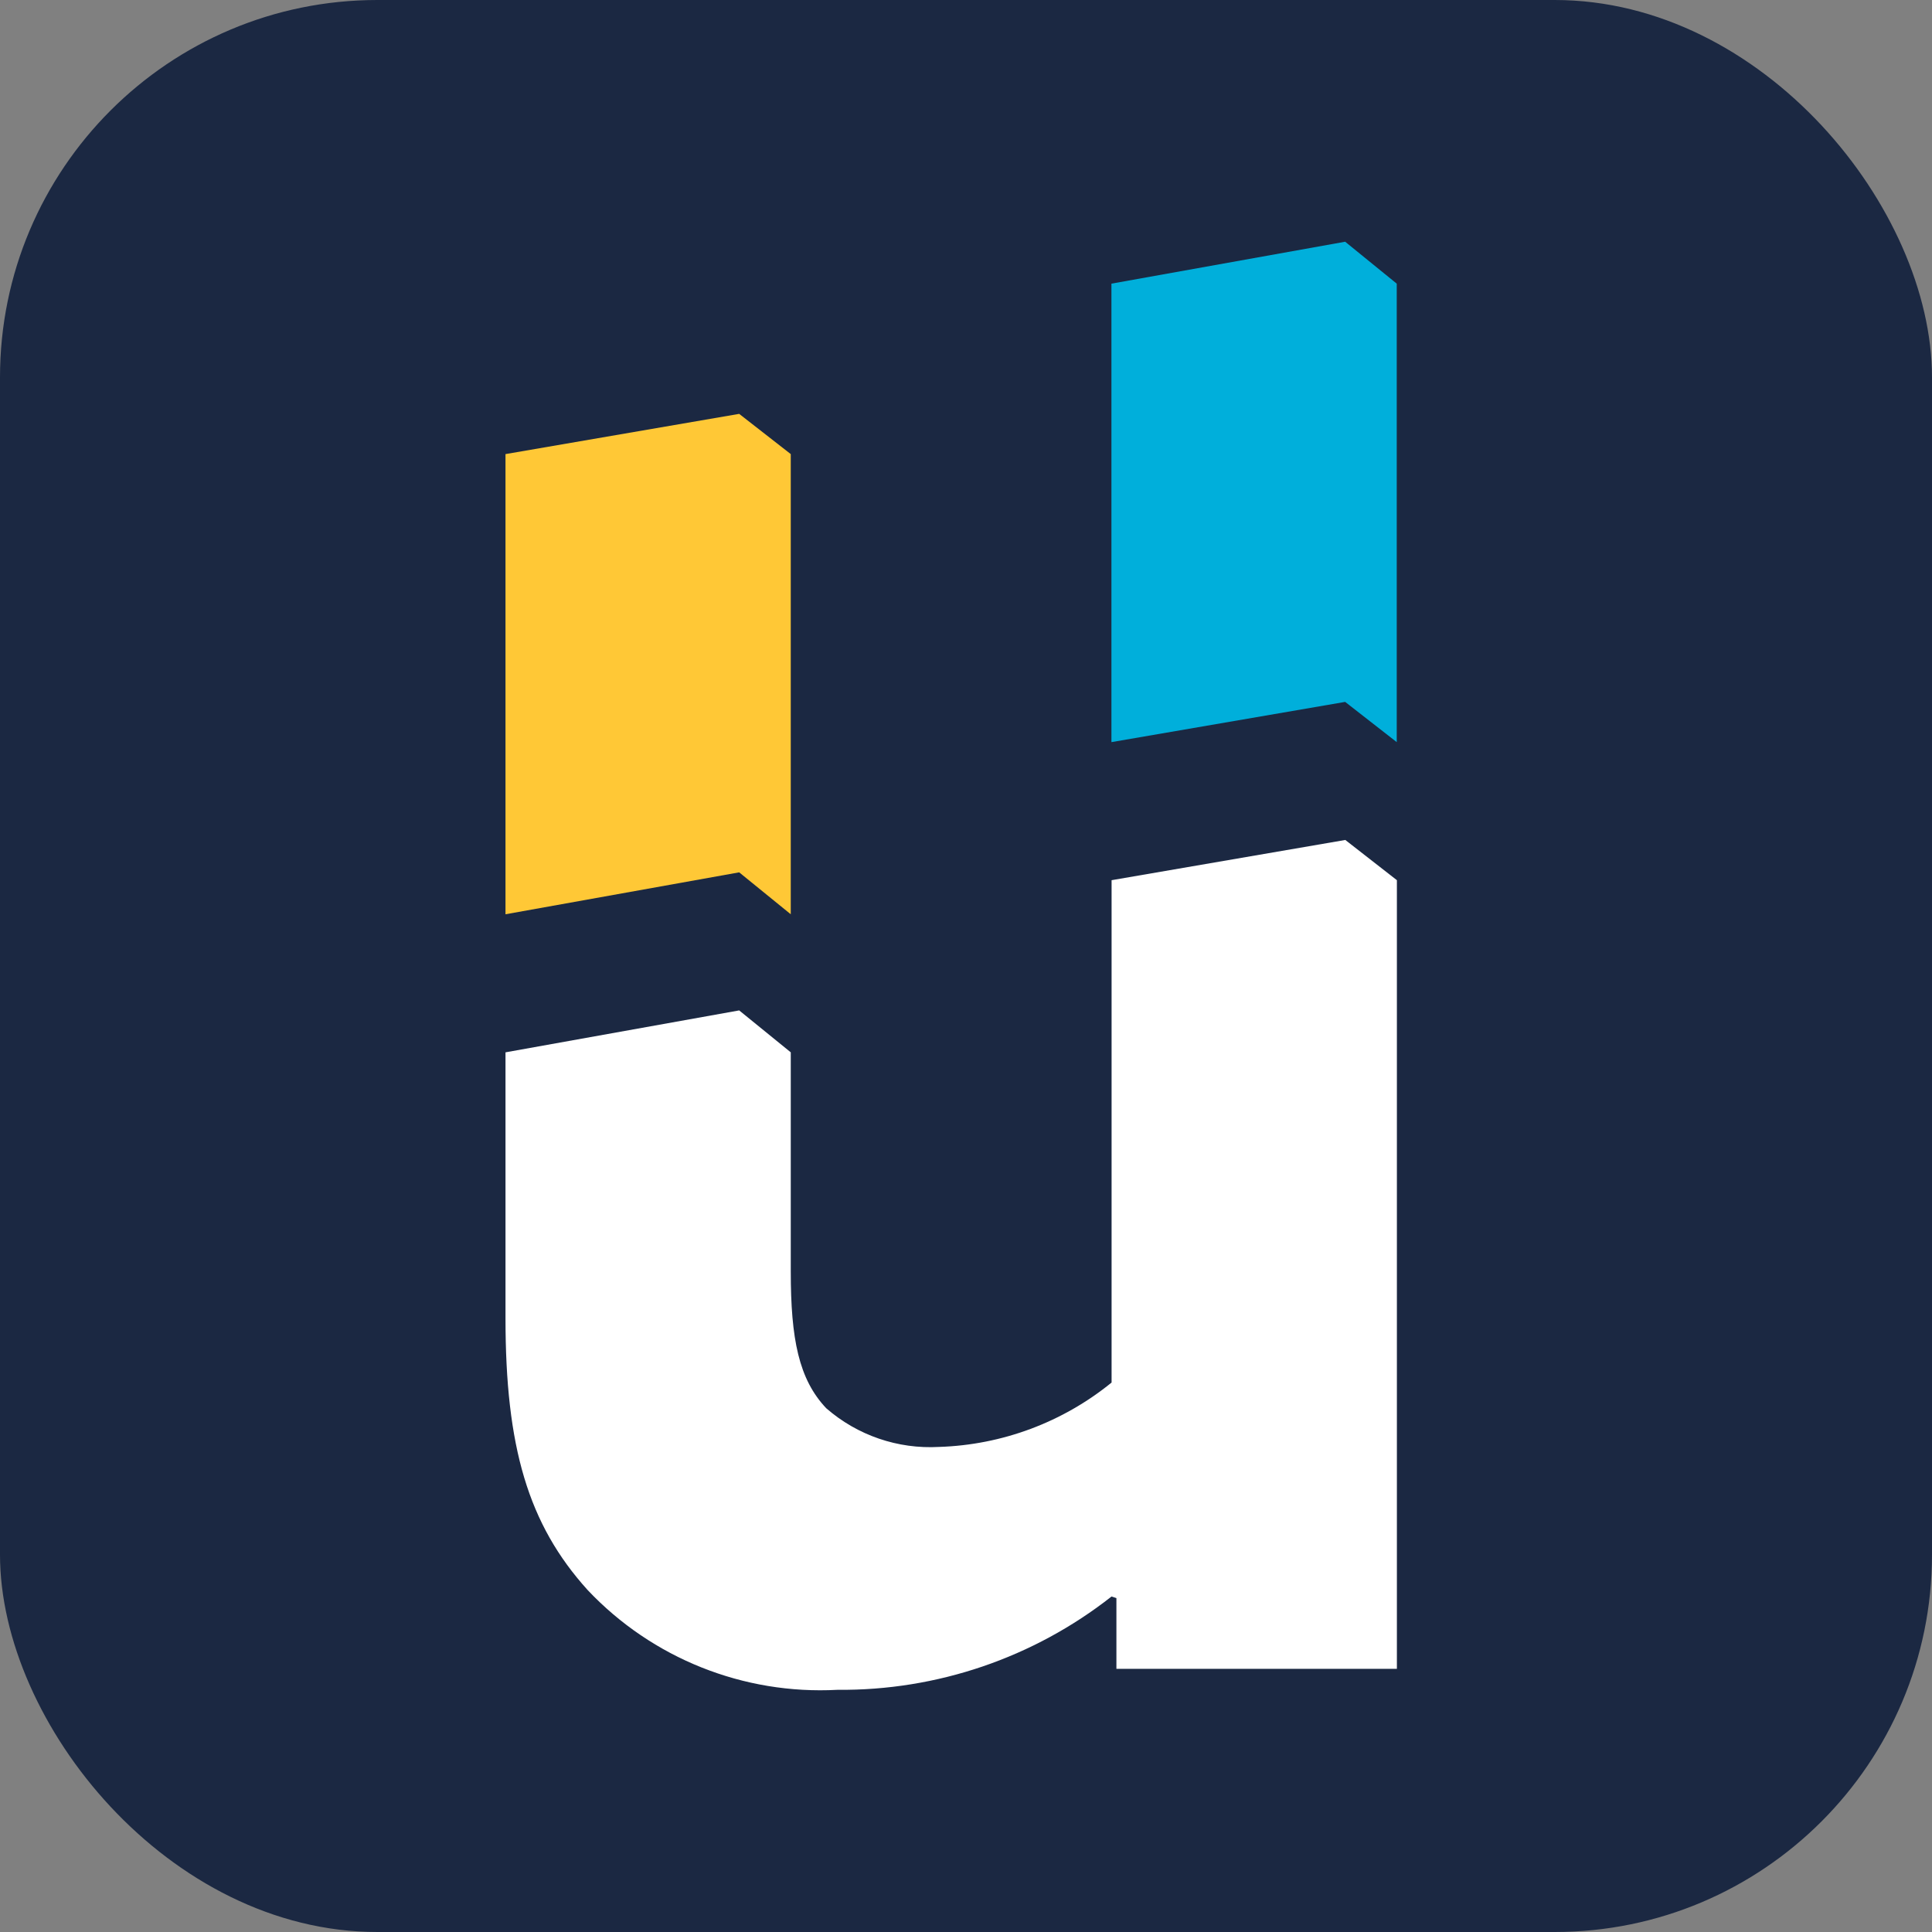
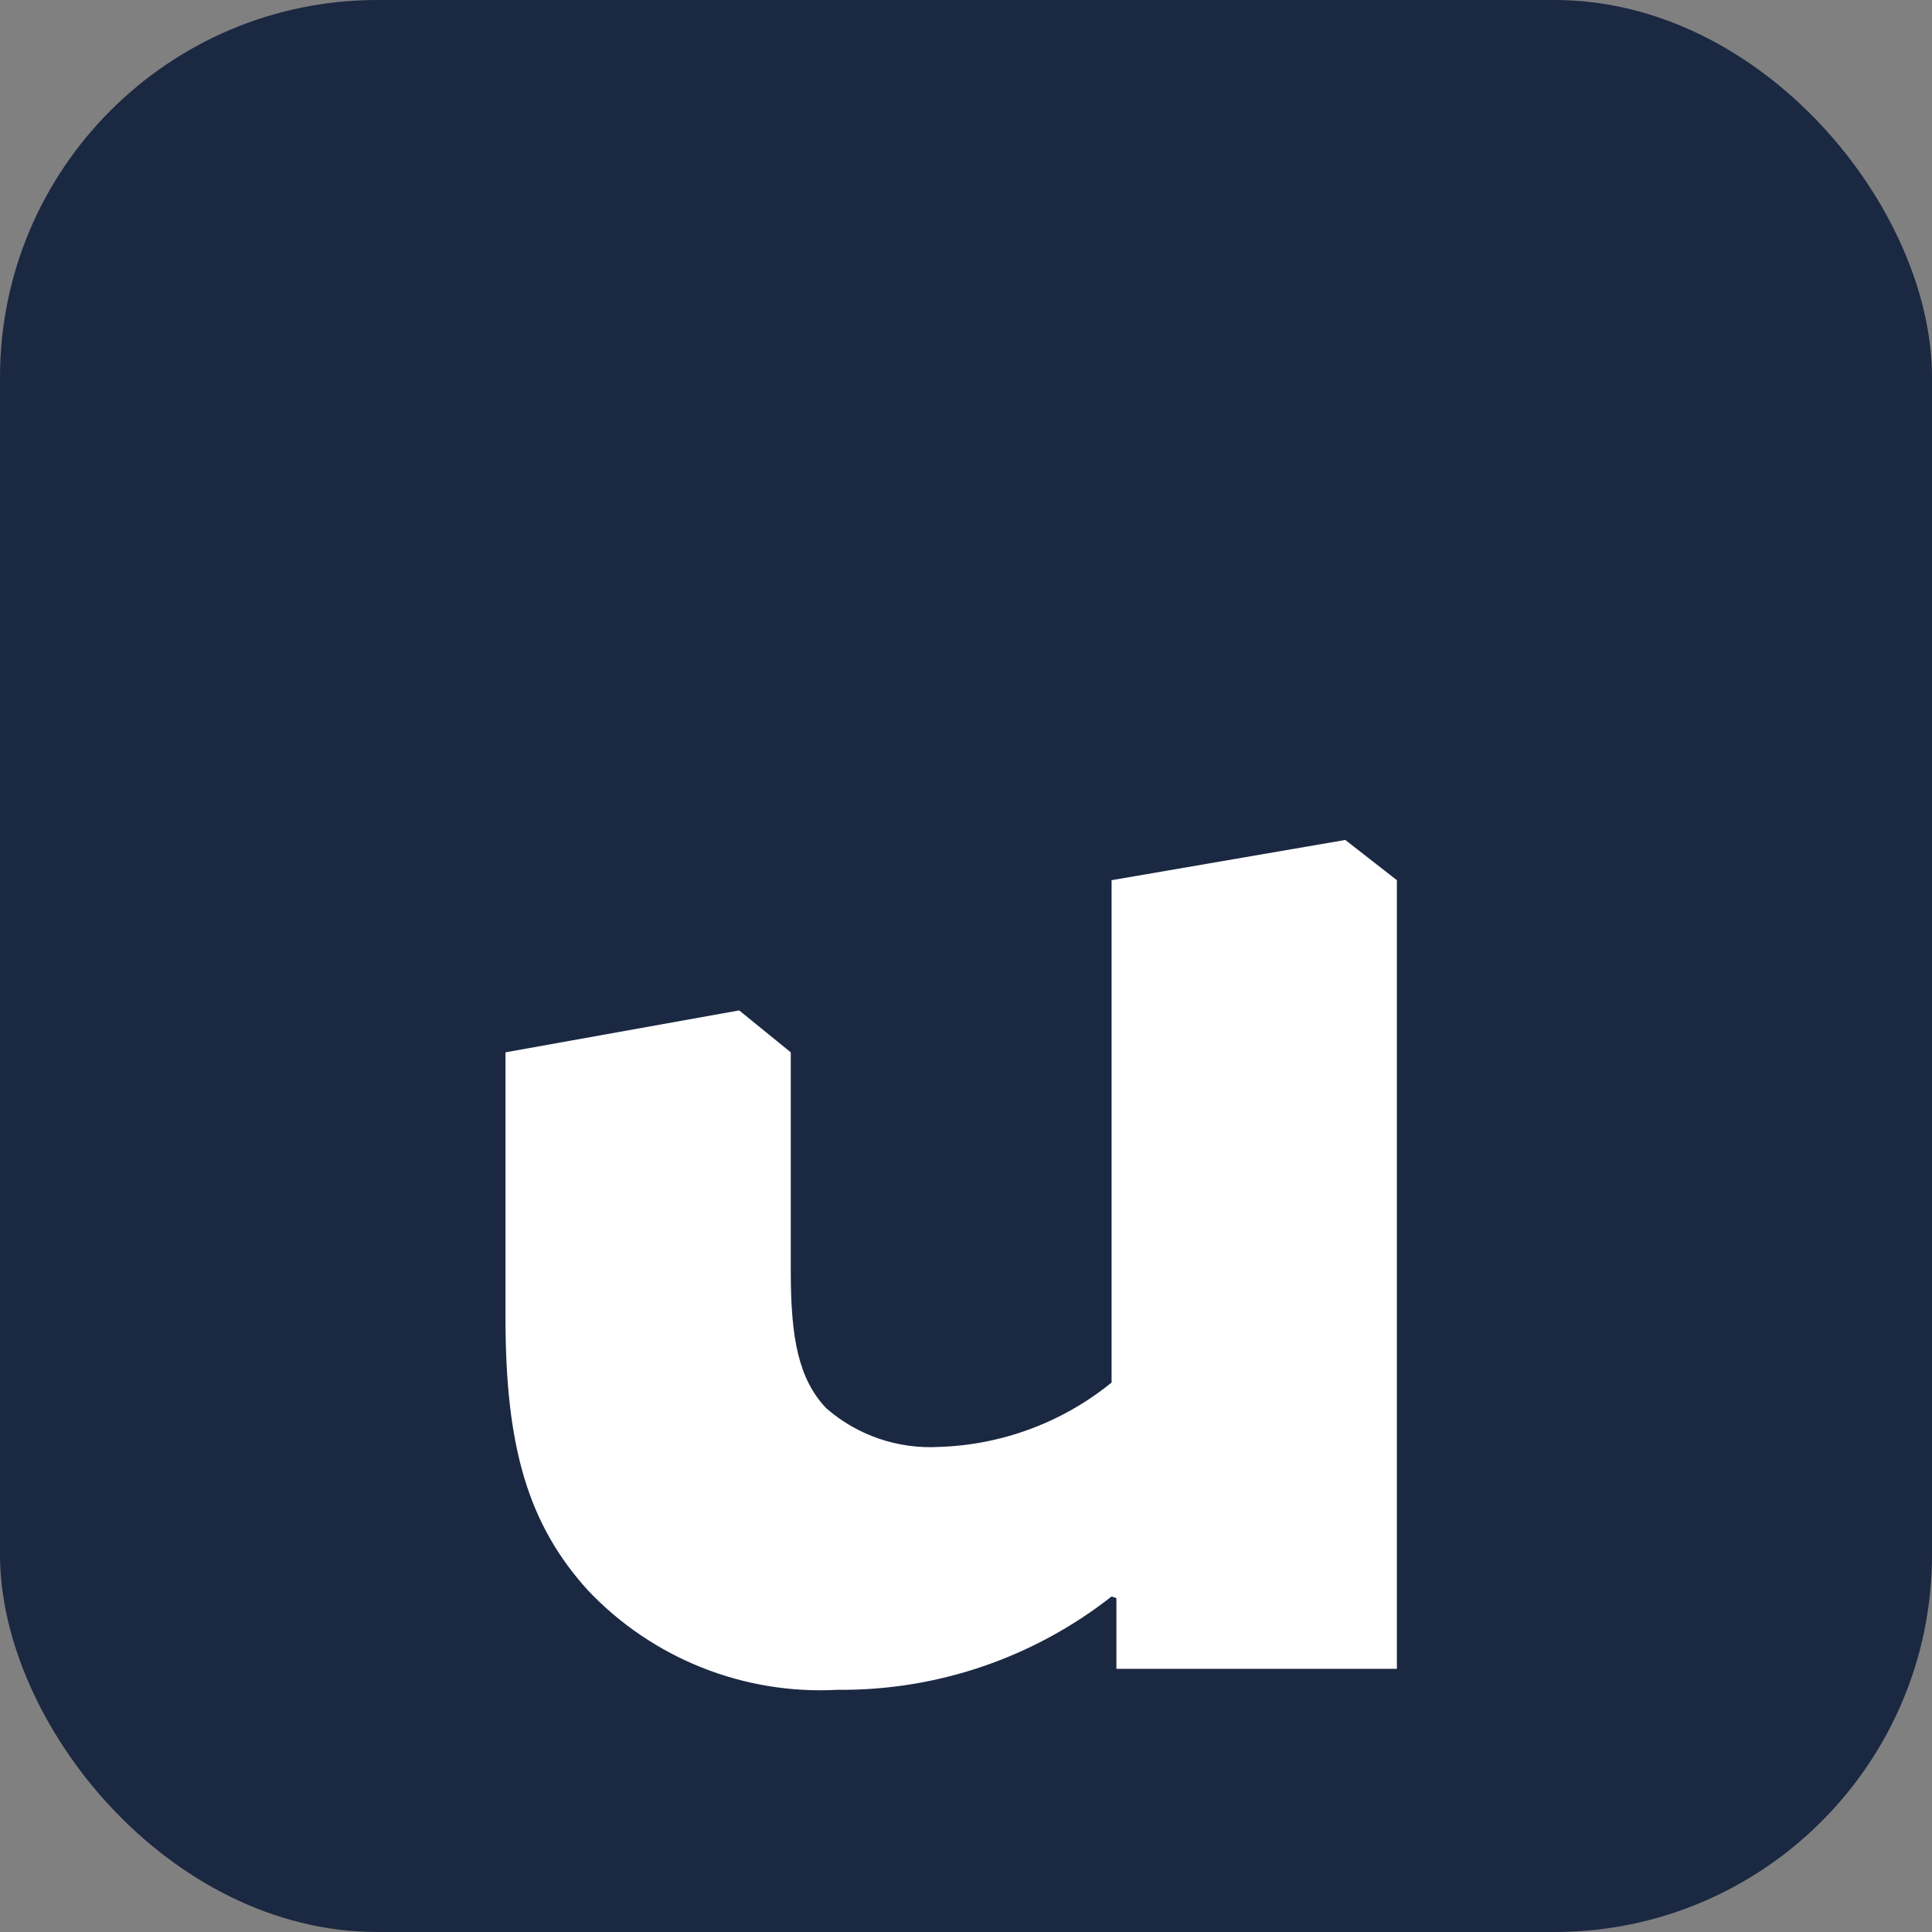
<svg xmlns="http://www.w3.org/2000/svg" version="1.1" width="512" height="512">
  <rect width="100%" height="100%" fill="#808080" stroke="none" />
  <svg id="SvgjsSvg1008" version="1.1" viewBox="0 0 512 512">
    <rect x="0" width="512" height="512" rx="100" ry="100" fill="#1b2842" />
    <path id="SvgjsPath1007" d="M370.19,233.24v209.02h-74.33v-18.75l-1.29-.42c-20.68,16.25-46.3,24.98-72.62,24.73-24.89,1.34-49.11-8.33-66.21-26.43-15.8-17.46-21.78-37.95-21.78-72.06v-70.45l61.93-11.11,13.67,11.11v58.08c0,17.91,2.13,28.57,9.41,36.25,8.24,7.18,18.98,10.86,29.9,10.24,16.7-.53,32.76-6.53,45.71-17.06v-133.13l61.94-10.66,13.67,10.66Z" fill="#fff" />
-     <path id="SvgjsPath1006" d="M133.96,120.34v121.95l61.93-11.11,13.67,11.11v-121.95l-13.67-10.66-61.93,10.66Z" fill="#ffc836" />
-     <path id="SvgjsPath1005" d="M356.48,64.06l-61.94,11.11v121.5l61.94-10.66,13.67,10.66v-121.5l-13.67-11.11Z" fill="#00afdb" />
  </svg>
  <style>@media (prefers-color-scheme: light) { :root { filter: none; } }
@media (prefers-color-scheme: dark) { :root { filter: none; } }
</style>
</svg>